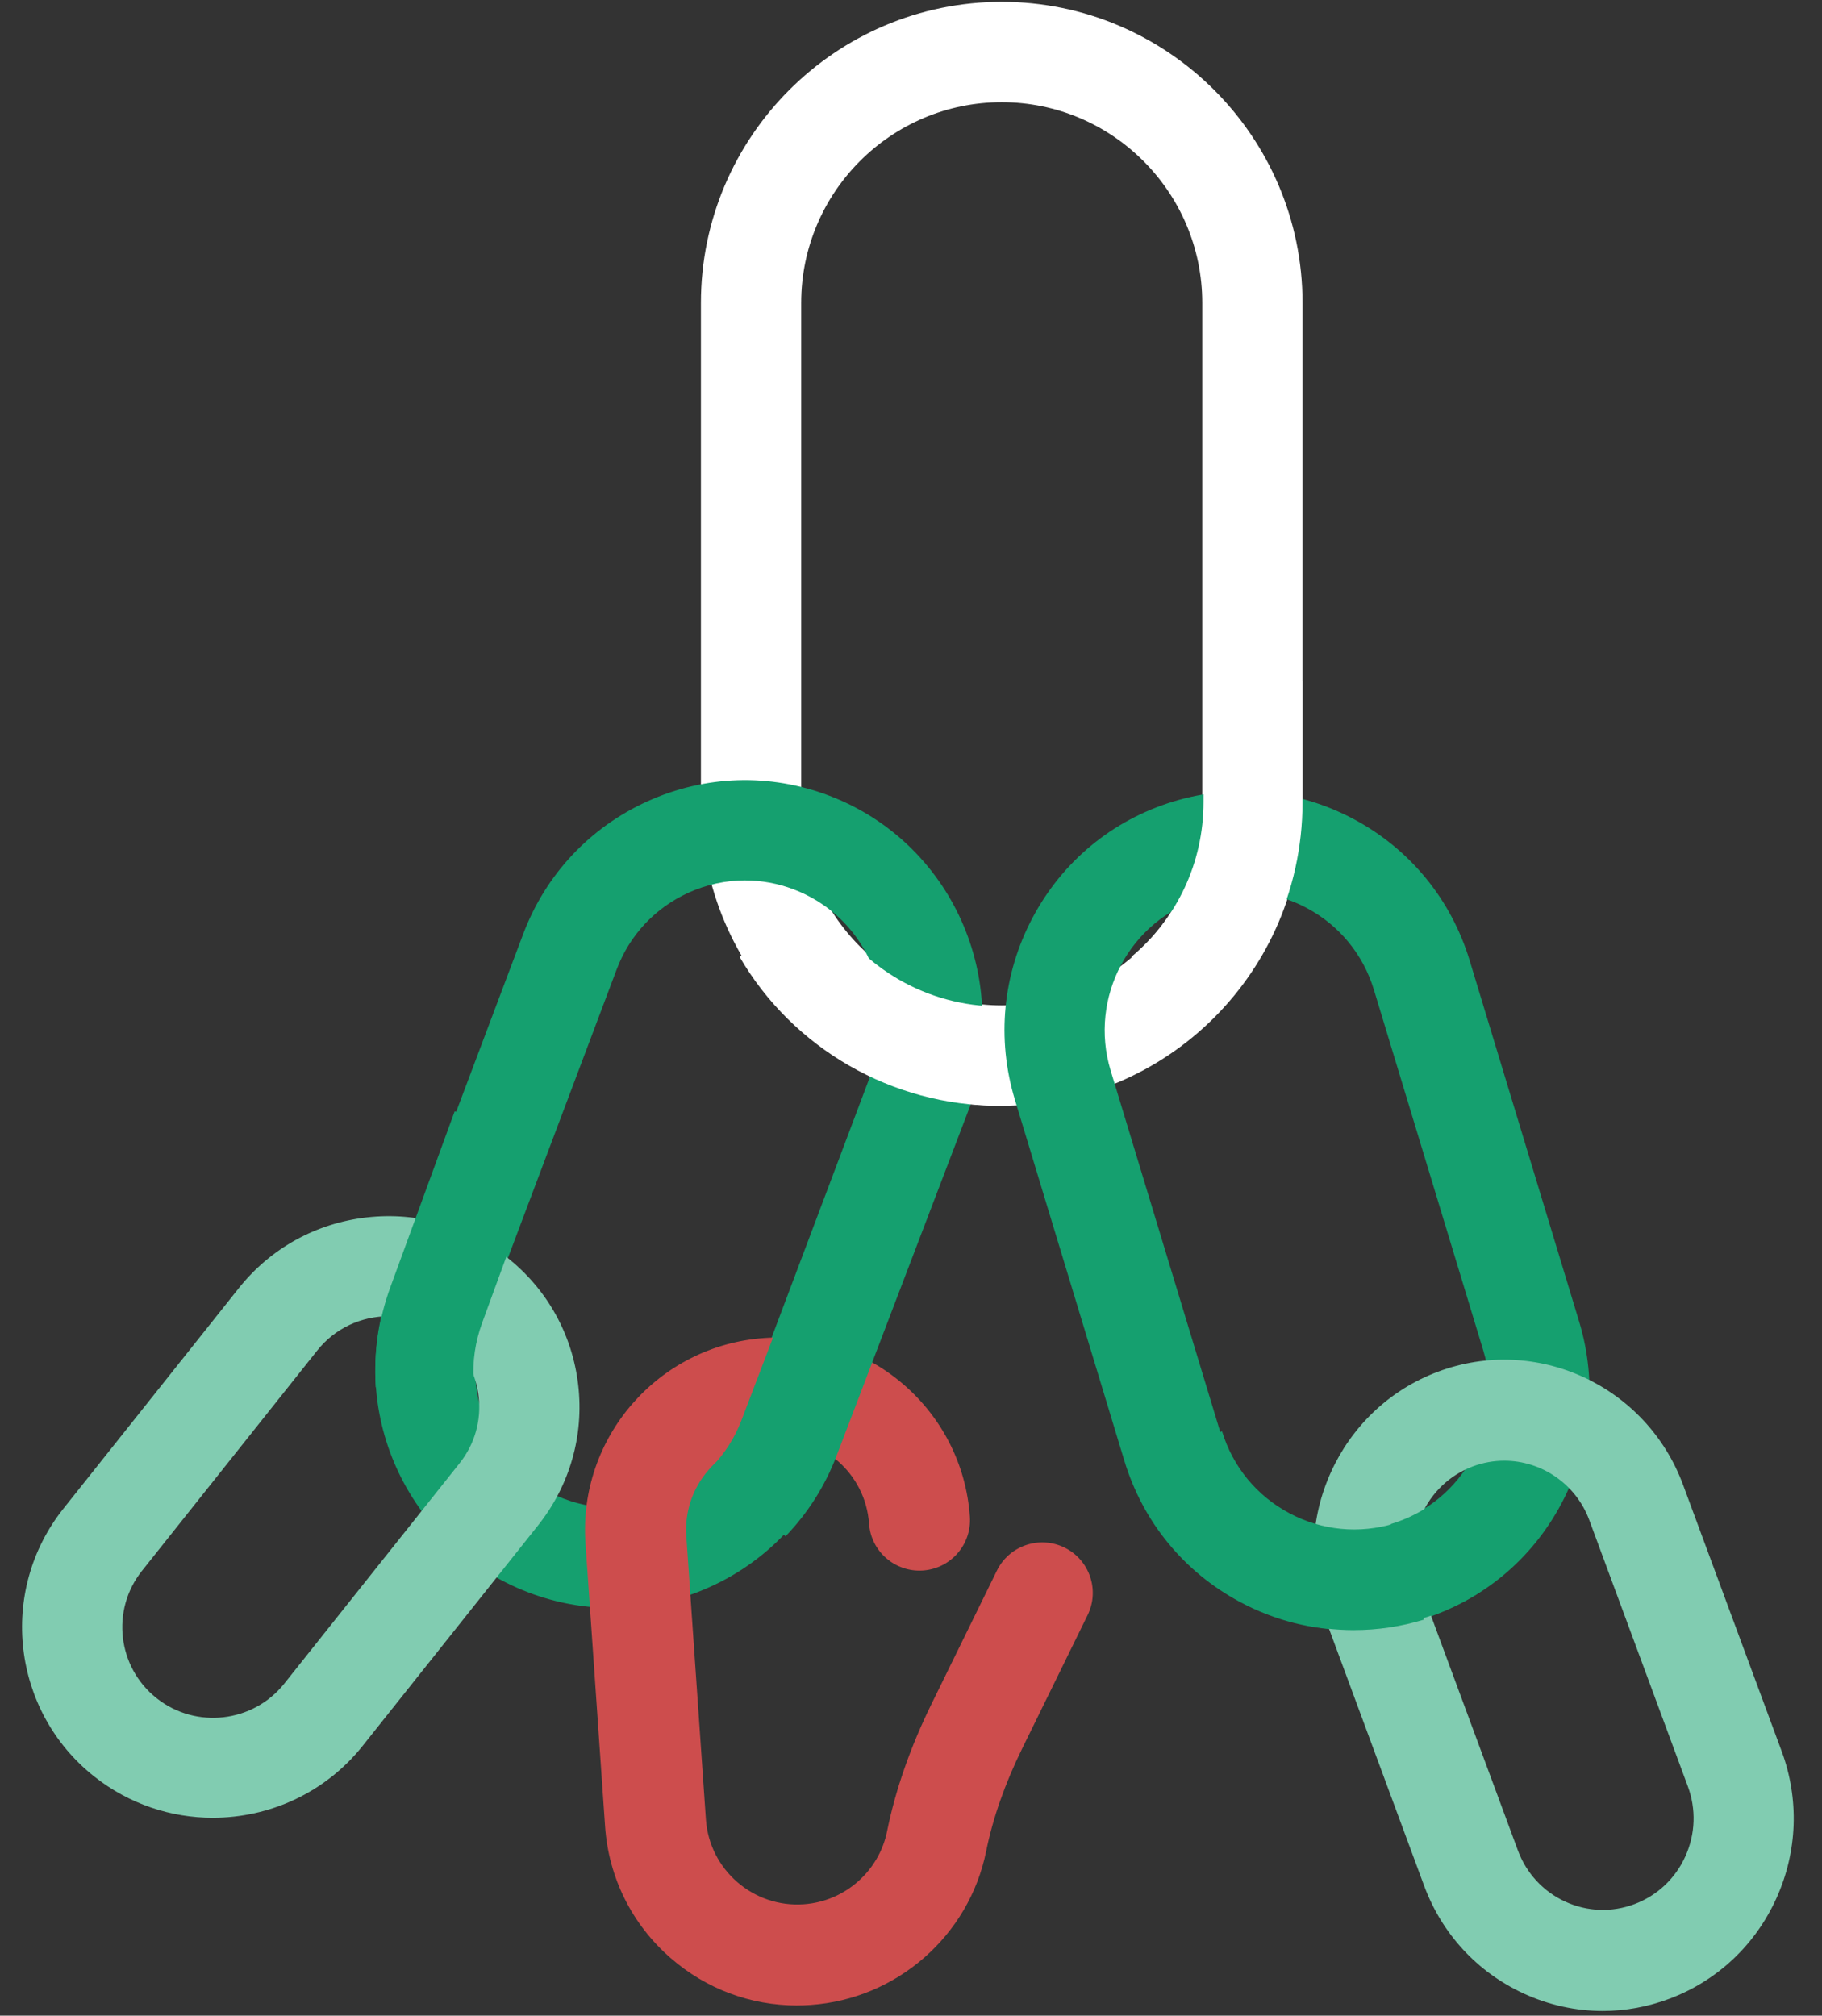
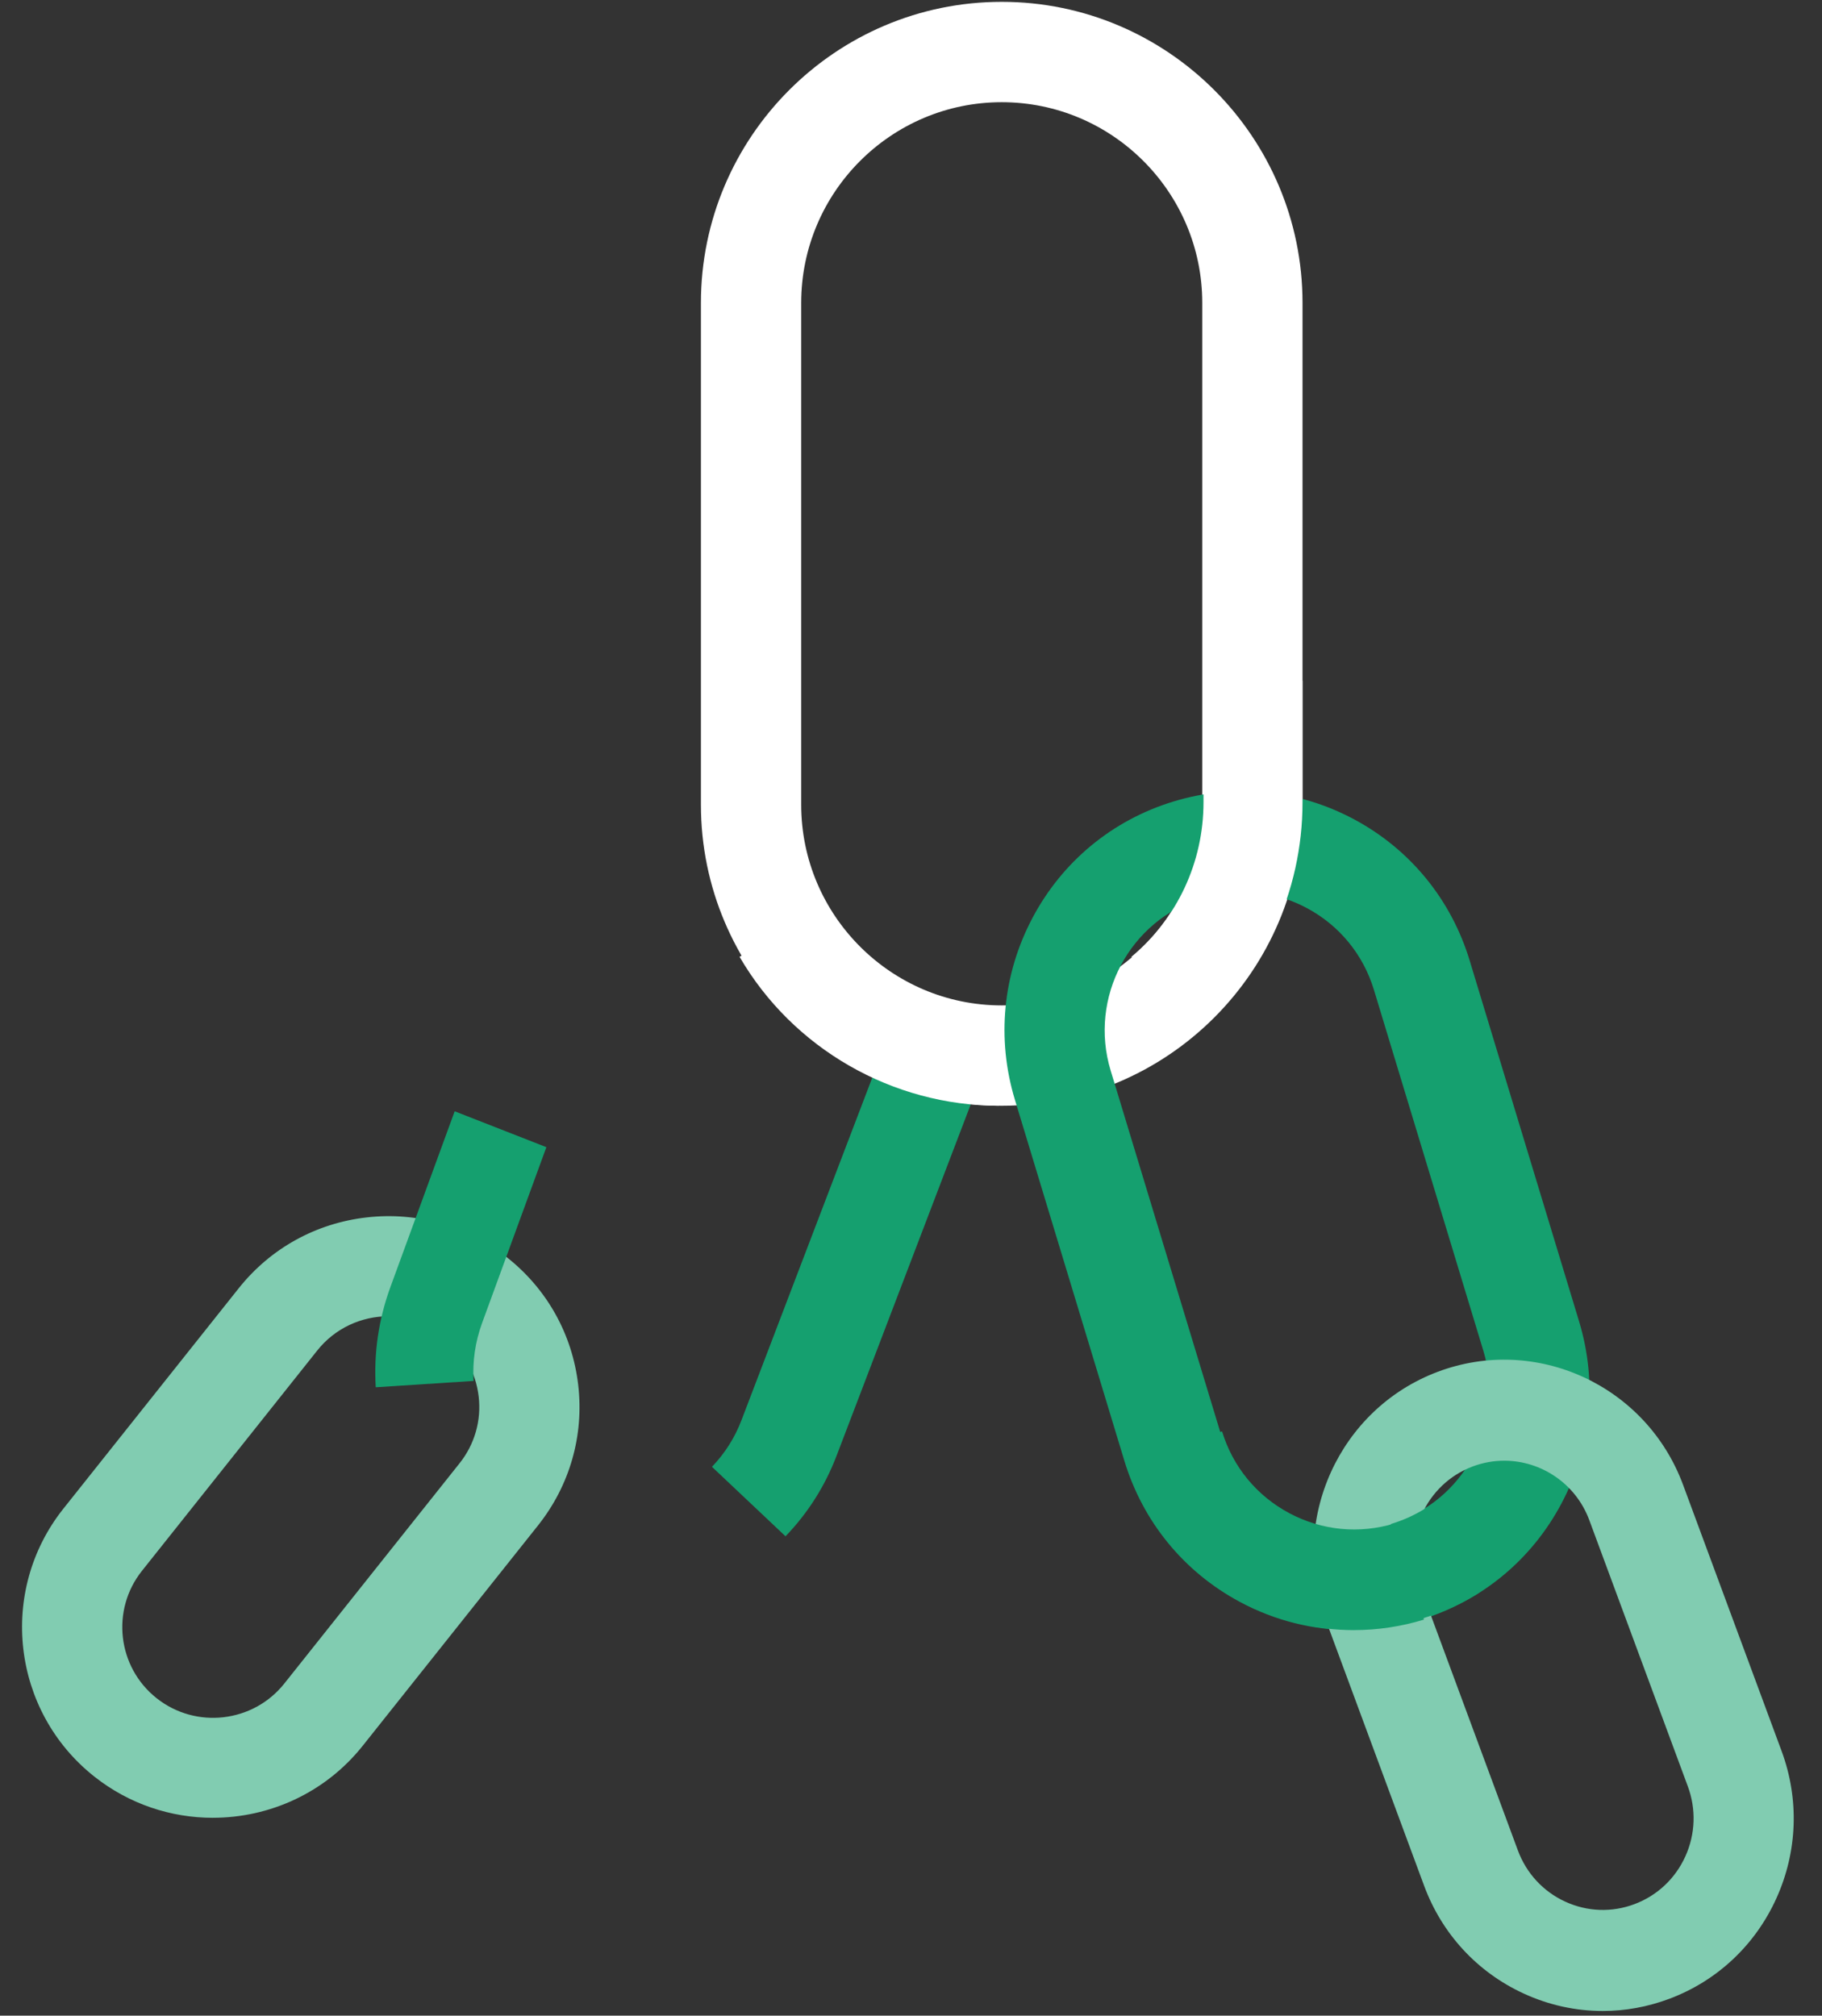
<svg xmlns="http://www.w3.org/2000/svg" width="273" height="302" viewBox="0 0 273 302" fill="none">
  <rect x="0" y="0" width="273" height="302" fill="#333333" stroke="none" />
  <g clip-path="url(#clip0_1053_26206)">
    <g clip-path="url(#clip1_1053_26206)">
      <path d="M150.094 165.671C125.241 165.671 105.023 145.437 105.023 120.563V45.384C105.023 20.51 125.241 0.276 150.094 0.276C174.946 0.276 195.164 20.51 195.164 45.384V120.563C195.164 145.437 174.946 165.671 150.094 165.671ZM150.094 15.312C133.527 15.312 120.047 28.803 120.047 45.384V120.563C120.047 137.144 133.527 150.635 150.094 150.635C166.661 150.635 180.141 137.144 180.141 120.563V45.384C180.141 28.803 166.661 15.312 150.094 15.312Z" fill="white" />
-       <path d="M91.802 240.923C87.554 240.923 83.303 240.149 79.209 238.599C60.87 231.642 51.596 211.015 58.531 192.623L78.389 139.949C81.75 131.04 88.367 123.974 97.023 120.055C105.679 116.135 115.339 115.835 124.22 119.206C142.558 126.163 151.832 146.79 144.897 165.182L125.04 217.856C121.679 226.765 115.062 233.831 106.406 237.75C101.735 239.864 96.772 240.926 91.799 240.926L91.802 240.923ZM111.634 131.904C108.752 131.904 105.882 132.519 103.179 133.743C98.168 136.011 94.336 140.103 92.394 145.262L72.536 197.935C70.59 203.094 70.766 208.703 73.026 213.73C75.286 218.757 79.366 222.601 84.508 224.554C89.65 226.506 95.242 226.329 100.253 224.062C105.264 221.794 109.096 217.702 111.043 212.543L130.9 159.87C132.846 154.711 132.671 149.102 130.41 144.075C128.15 139.048 124.07 135.204 118.928 133.255C116.559 132.358 114.096 131.907 111.638 131.907L111.634 131.904Z" fill="#15A06F" />
      <path d="M202.488 244.234C196.726 244.234 191.016 242.814 185.786 240.01C177.389 235.515 171.241 228.001 168.466 218.852L152.072 164.784C149.298 155.639 150.235 145.955 154.708 137.515C159.18 129.074 166.656 122.894 175.758 120.106C184.857 117.318 194.491 118.26 202.889 122.755C211.287 127.25 217.435 134.764 220.209 143.913L236.603 197.981C239.377 207.126 238.44 216.81 233.967 225.251C229.495 233.687 222.016 239.871 212.917 242.659C209.487 243.71 205.978 244.23 202.492 244.23L202.488 244.234ZM186.165 133.622C184.144 133.622 182.116 133.924 180.129 134.534C169.254 137.865 163.102 149.467 166.416 160.398L182.81 214.466C184.414 219.761 187.976 224.113 192.838 226.716C197.697 229.32 203.275 229.863 208.546 228.25C213.813 226.637 218.143 223.058 220.734 218.17C223.324 213.287 223.864 207.68 222.26 202.382L205.866 148.314C204.261 143.02 200.7 138.668 195.837 136.064C192.808 134.444 189.502 133.618 186.169 133.618L186.165 133.622Z" fill="#15A06F" />
      <path d="M31.9 272.351C25.662 272.351 19.383 270.332 14.126 266.17C1.759 256.376 -0.317 238.371 9.499 226.034L35.764 193.02C40.518 187.044 47.323 183.271 54.92 182.402C62.521 181.529 70.002 183.665 75.991 188.408C81.981 193.151 85.763 199.939 86.638 207.519C87.513 215.098 85.372 222.564 80.618 228.544L54.353 261.554C48.709 268.65 40.338 272.348 31.896 272.348L31.9 272.351ZM58.21 197.208C54.195 197.208 50.218 198.965 47.533 202.341L21.268 235.355C16.601 241.222 17.588 249.779 23.469 254.436C29.346 259.093 37.927 258.107 42.595 252.244L68.86 219.234C71.121 216.394 72.138 212.842 71.722 209.238C71.305 205.634 69.51 202.408 66.659 200.153C64.162 198.175 61.176 197.216 58.21 197.216V197.208Z" fill="#81CCB1" />
-       <path d="M119.418 300.469C112.457 300.469 105.809 297.993 100.506 293.382C94.691 288.328 91.193 281.313 90.663 273.633L87.726 231.214C86.628 215.362 98.651 201.57 114.531 200.473C130.4 199.381 144.221 211.382 145.319 227.237C145.606 231.403 142.461 235.012 138.289 235.299C134.117 235.583 130.502 232.446 130.214 228.281C129.692 220.744 123.132 215.037 115.576 215.558C111.919 215.811 108.58 217.471 106.173 220.23C103.765 222.989 102.58 226.519 102.834 230.17L105.771 272.59C106.294 280.126 112.858 285.834 120.41 285.312C126.554 284.889 131.698 280.387 132.917 274.37C134.174 268.156 136.404 261.765 139.538 255.366L149.365 235.326C151.205 231.576 155.74 230.027 159.495 231.86C163.251 233.697 164.803 238.225 162.967 241.974L153.139 262.014C150.573 267.249 148.76 272.416 147.76 277.364C145.197 290.029 134.382 299.501 121.459 300.393C120.777 300.438 120.1 300.465 119.422 300.465L119.418 300.469Z" fill="#CD4D4D" />
      <path d="M240.147 301.296C236.109 301.296 232.083 300.422 228.296 298.678C221.349 295.481 216.051 289.742 213.381 282.524L198.625 242.653C193.109 227.751 200.638 211.102 215.402 205.537C230.167 199.972 246.671 207.568 252.186 222.47L266.943 262.341C269.612 269.559 269.339 277.394 266.171 284.404C263.003 291.414 257.315 296.76 250.161 299.457C246.907 300.683 243.522 301.296 240.147 301.296ZM225.39 218.85C223.812 218.85 222.211 219.13 220.651 219.716C213.629 222.36 210.052 230.278 212.673 237.361L227.43 277.231C228.701 280.662 231.217 283.39 234.52 284.911C237.823 286.432 241.516 286.564 244.916 285.282C248.317 283.999 251.02 281.461 252.527 278.128C254.034 274.795 254.166 271.068 252.895 267.637L238.138 227.766C236.098 222.258 230.902 218.85 225.39 218.85Z" fill="#81CCB1" />
      <path d="M56.299 207.847C55.99 202.721 56.728 197.671 58.495 192.838L68.126 166.498L81.867 171.875L72.236 198.215C71.211 201.019 70.781 203.941 70.962 206.897L56.299 207.847Z" fill="#15A06F" />
      <path d="M117.699 230.176L106.676 219.764C108.606 217.757 110.095 215.412 111.096 212.791L131.3 159.882L145.544 165.219L125.341 218.127C123.616 222.648 121.042 226.702 117.699 230.176Z" fill="#15A06F" />
      <path d="M202.878 244.234C197.089 244.234 191.353 242.814 186.099 240.011C177.667 235.516 171.486 228.004 168.699 218.856L183.109 214.463C184.721 219.756 188.299 224.108 193.184 226.711C198.065 229.315 203.669 229.857 208.965 228.245L213.356 242.659C209.91 243.711 206.385 244.23 202.882 244.23L202.878 244.234Z" fill="#15A06F" />
      <path d="M212.82 242.58L208.395 228.334C210.205 227.794 211.921 227.02 213.5 226.041L221.626 238.622C218.897 240.32 215.933 241.649 212.82 242.58Z" fill="#15A06F" />
      <path d="M178.97 154.921L169.527 143.35C176.393 137.623 180.328 129.181 180.328 120.195V101.994H195.164V120.195C195.164 133.674 189.263 146.332 178.97 154.921Z" fill="white" />
      <path d="M149.68 165.671C133.708 165.671 118.816 157.121 110.812 143.353L123.76 135.9C129.1 145.083 139.029 150.788 149.68 150.788V165.671Z" fill="white" />
    </g>
  </g>
  <defs>
    <clipPath id="clip0_1053_26206">
      <rect width="273" height="302" fill="white" />
    </clipPath>
    <clipPath id="clip1_1053_26206">
      <rect width="301.02" height="337.407" fill="white" transform="translate(-0.004 0.276)" />
    </clipPath>
  </defs>
</svg>